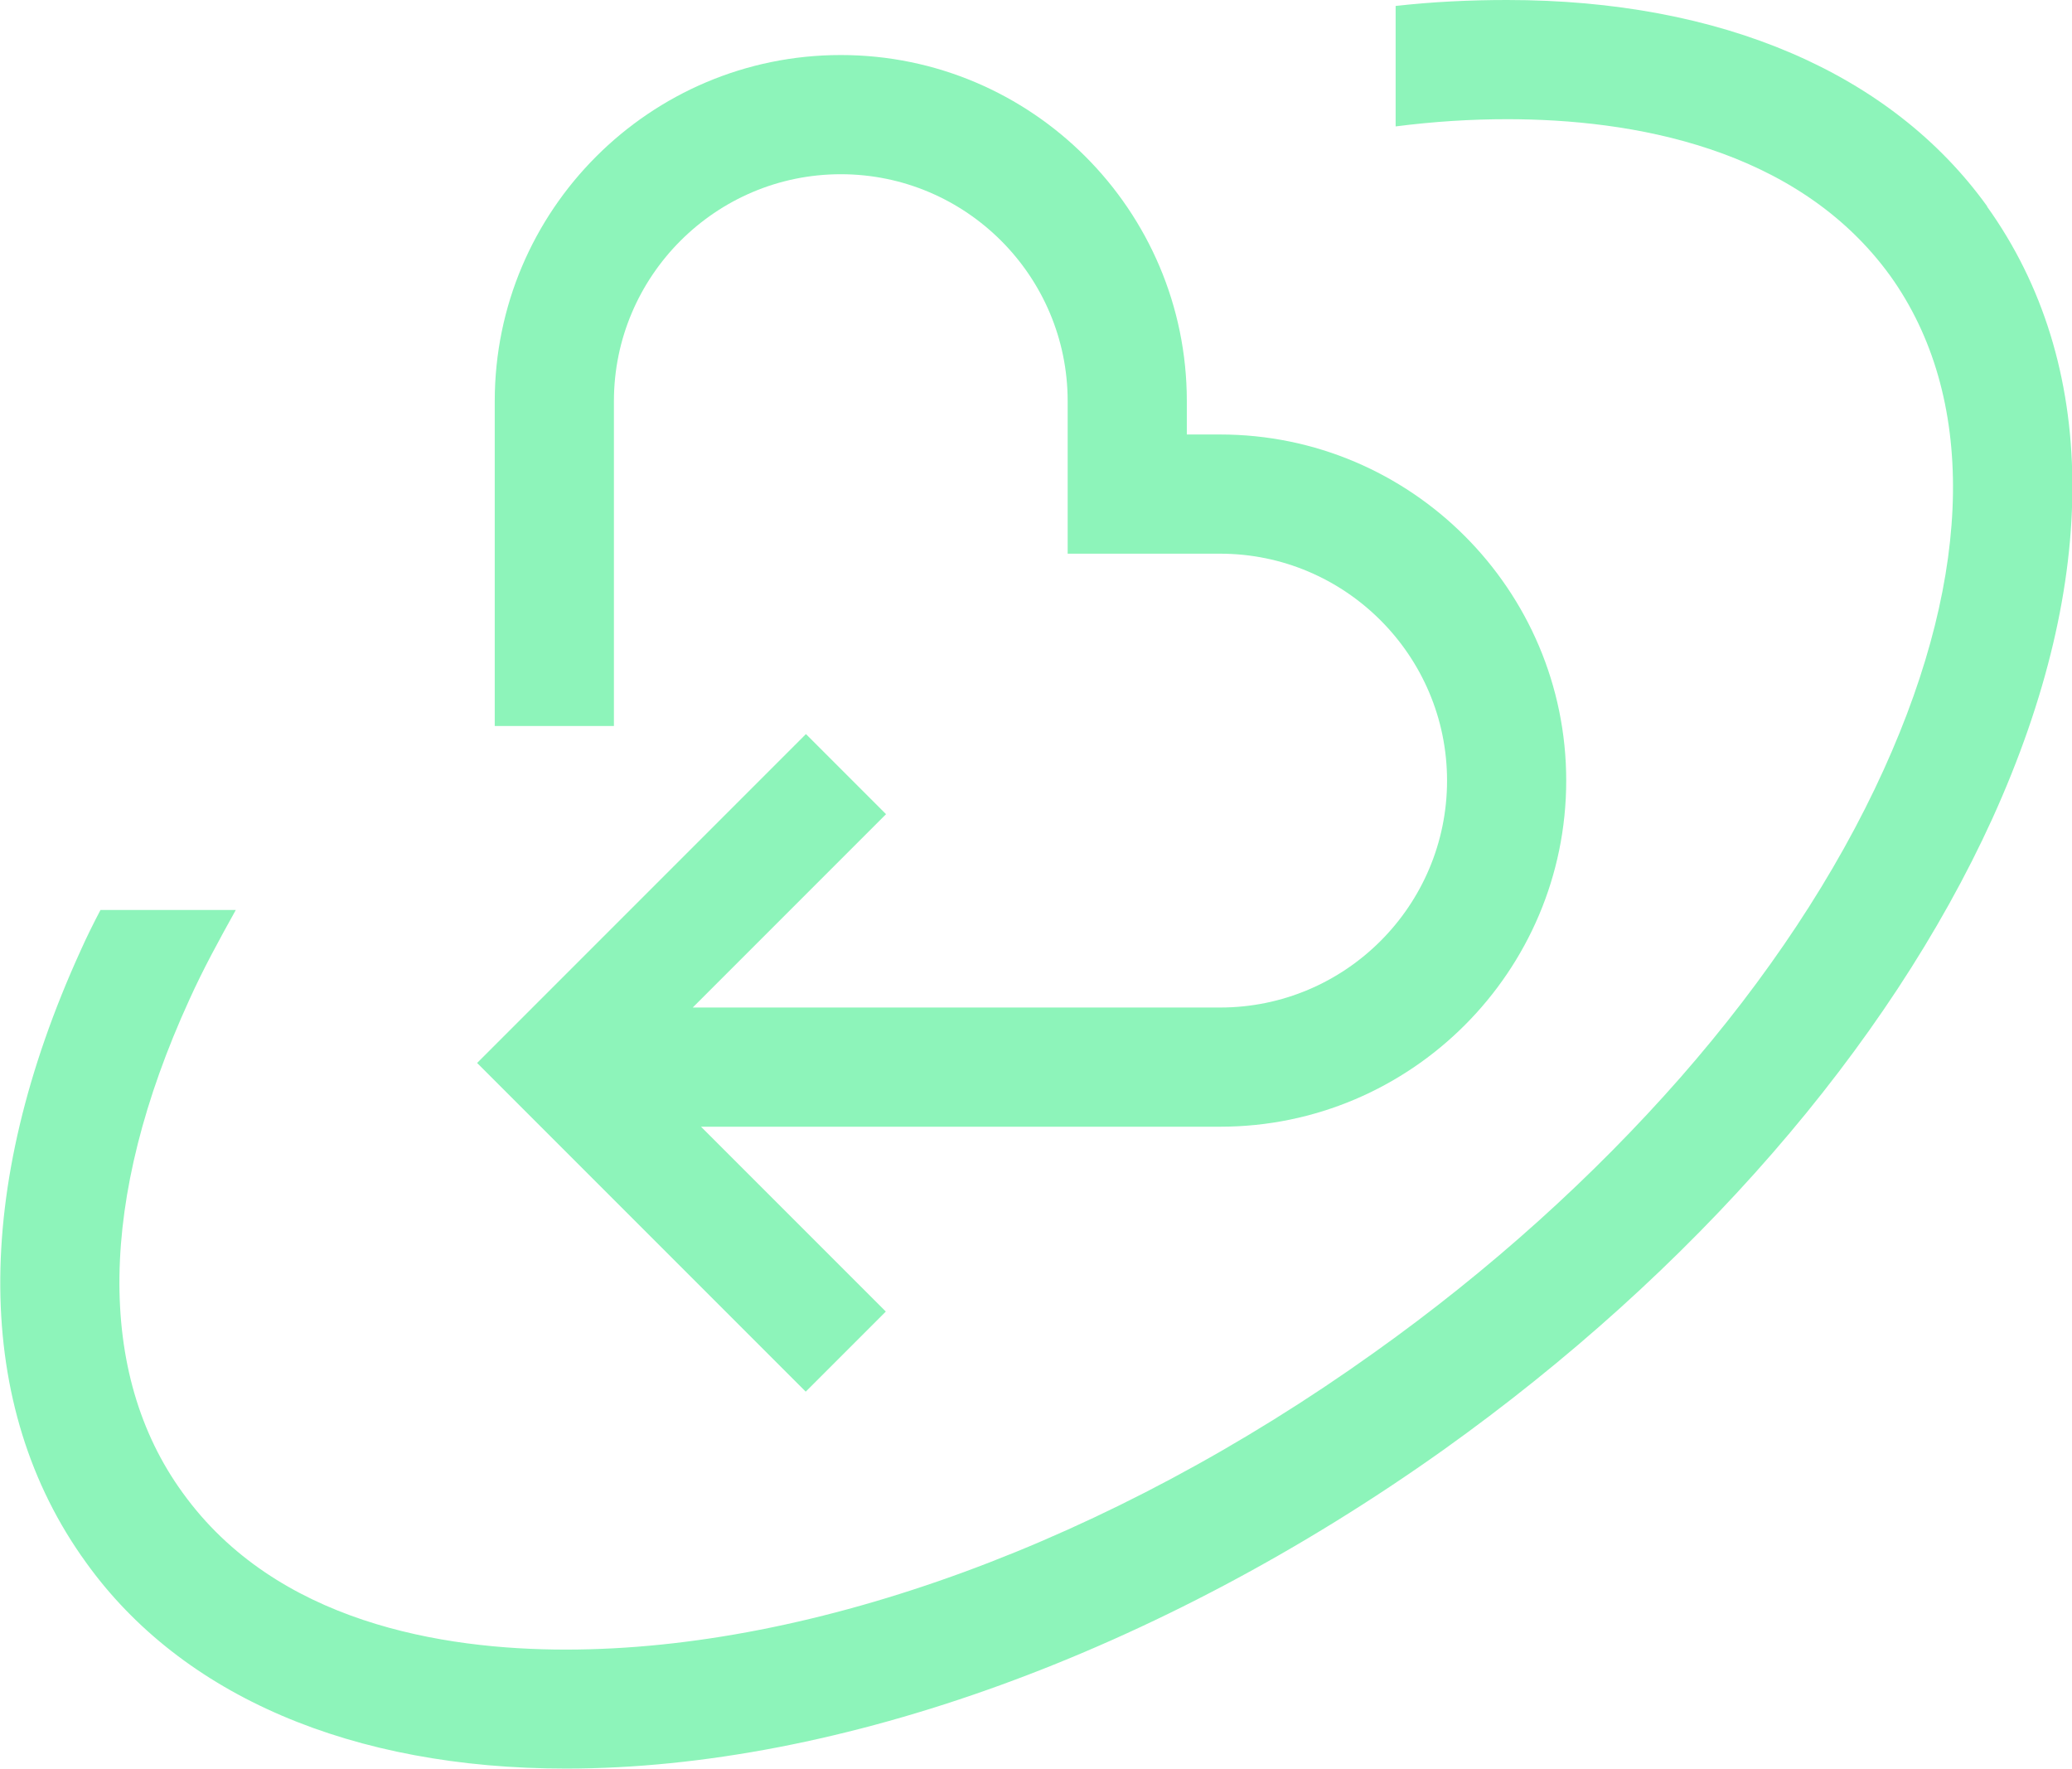
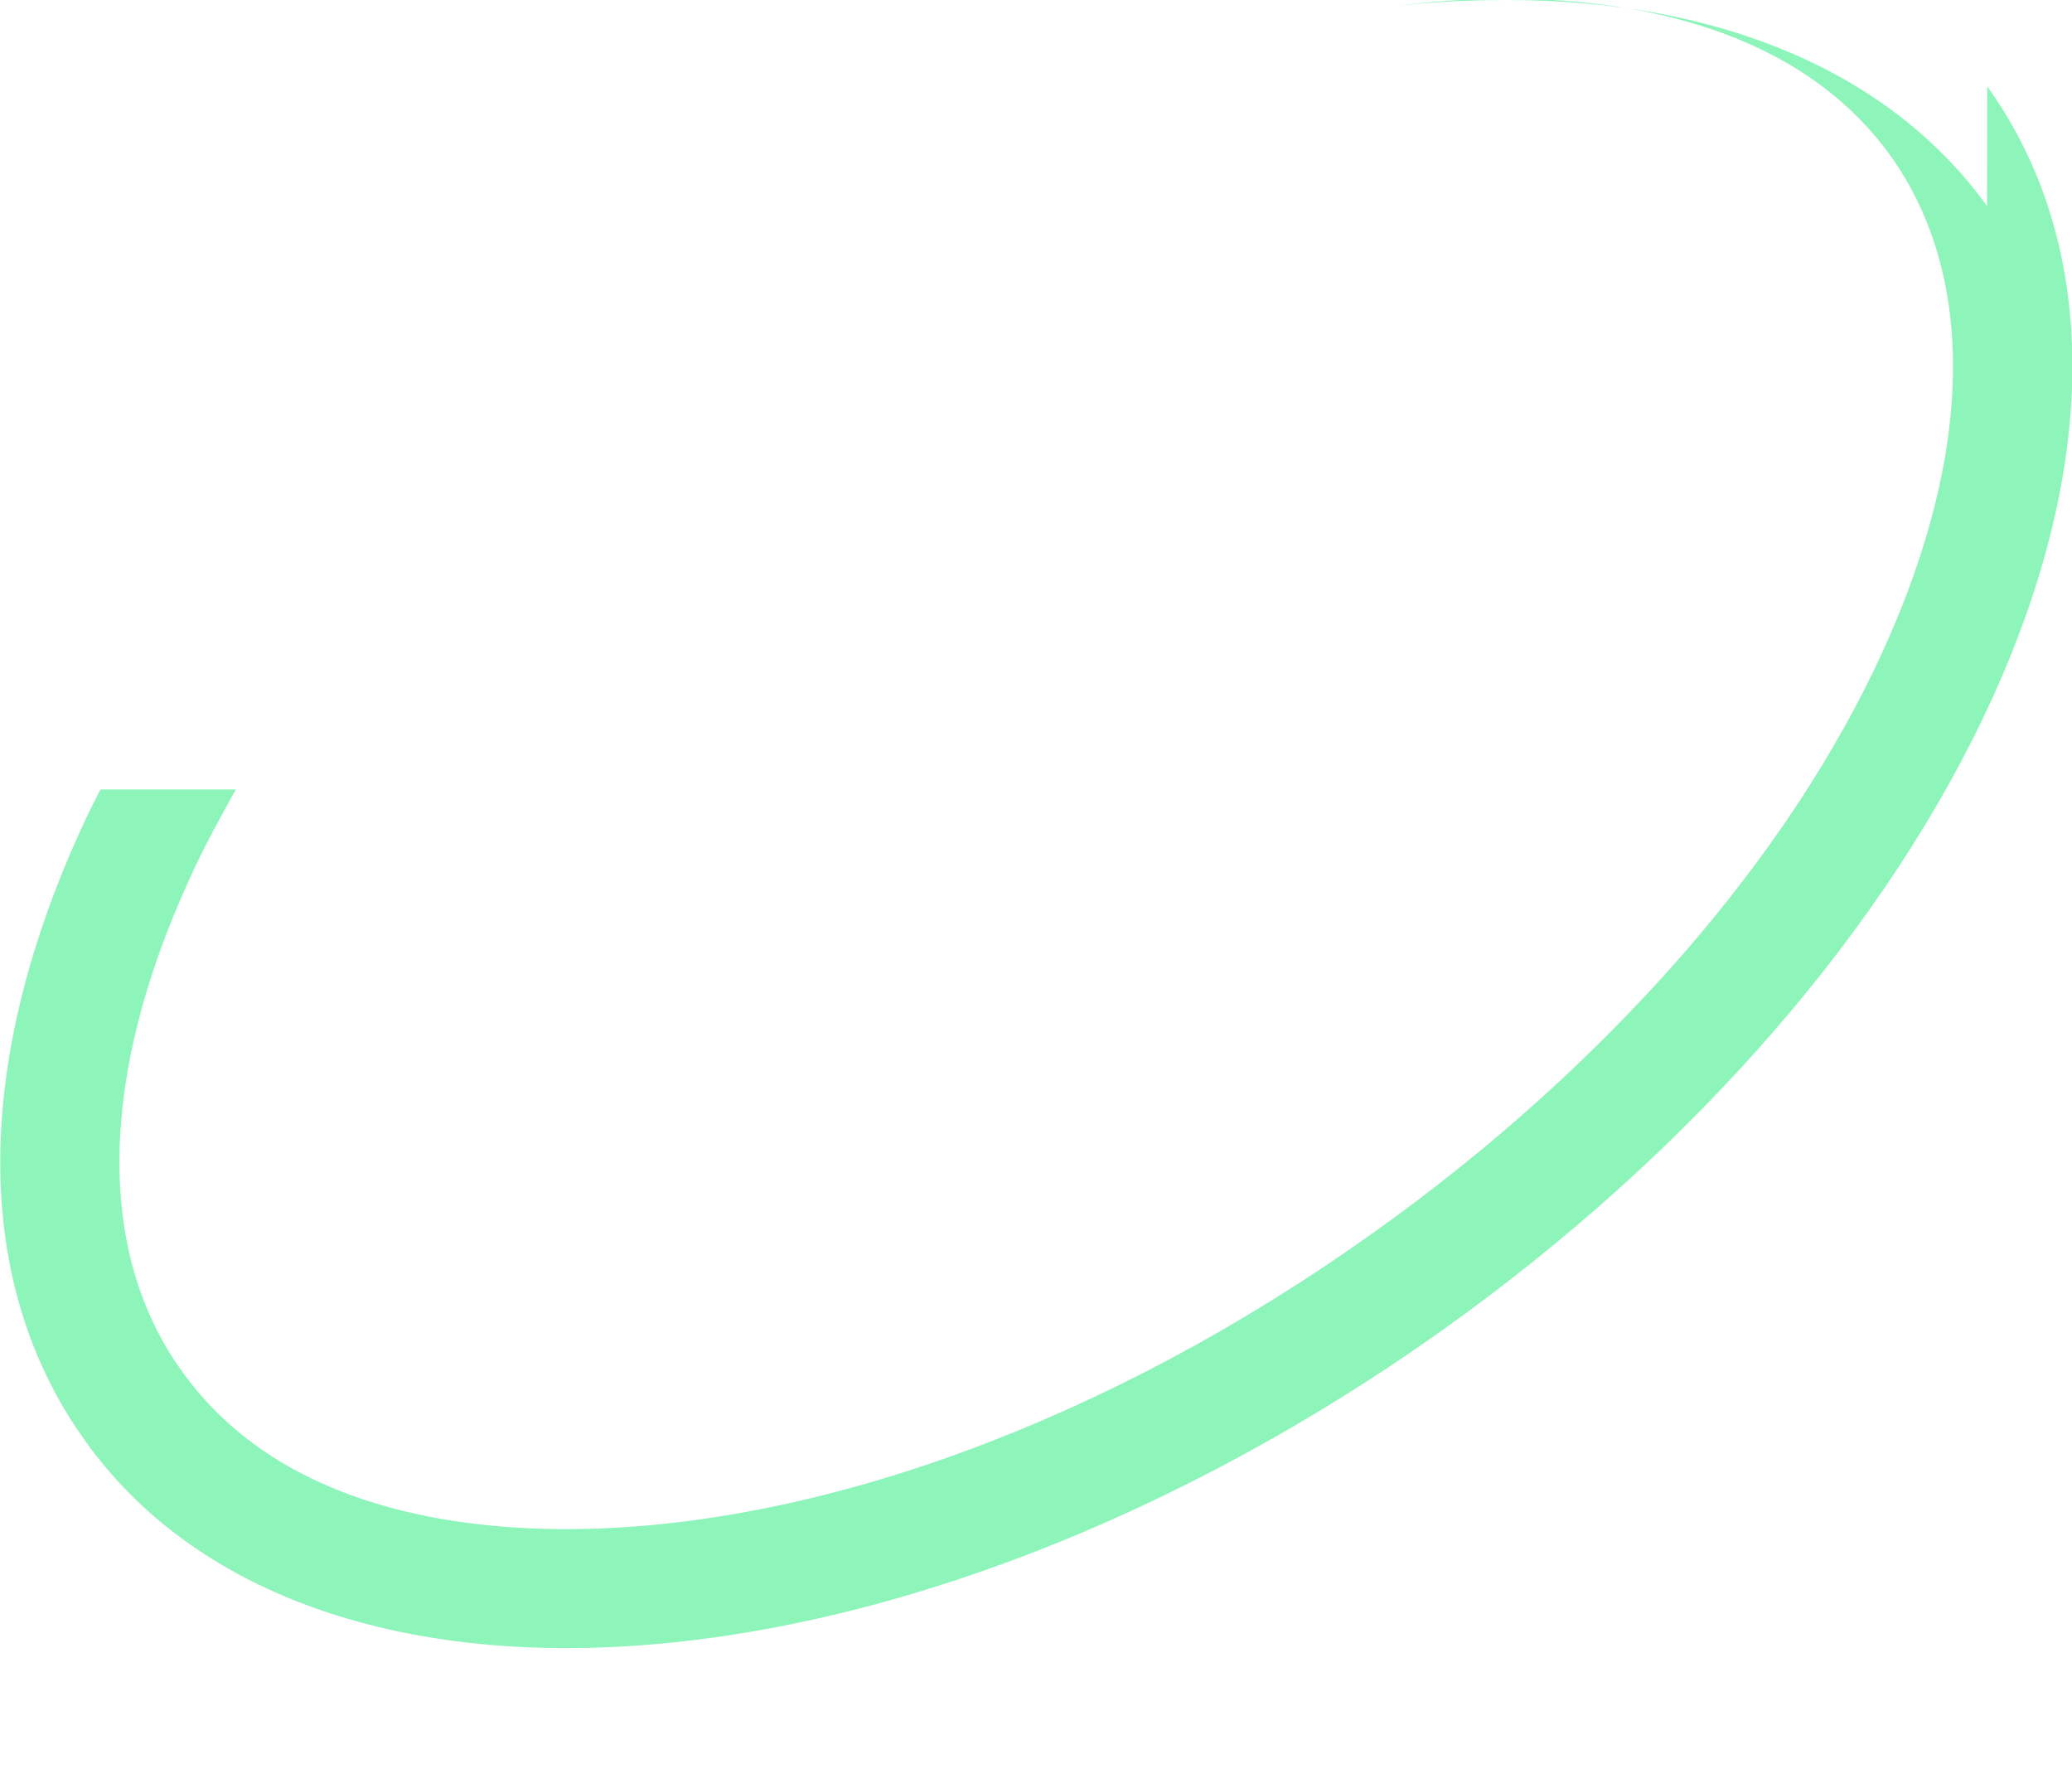
<svg xmlns="http://www.w3.org/2000/svg" id="Warstwa_2" data-name="Warstwa 2" viewBox="0 0 97.54 83.25">
  <defs>
    <style>
      .cls-1 {
        fill: #8df4ba;
        stroke-width: 0px;
      }
    </style>
  </defs>
  <g id="Warstwa_1-2" data-name="Warstwa 1">
-     <path class="cls-1" d="M93.54,9.7c-4.51-6.26-12.51-9.7-22.59-9.7-1.71,0-3.48.08-5.25.28v5.67c1.79-.23,3.54-.34,5.25-.34,5.81,0,13.64,1.3,18.04,7.38,4.03,5.64,3.93,13.89-.31,23.23-2.24,4.94-5.5,9.84-9.56,14.48-4.08,4.65-8.96,9.07-14.43,12.96-12.45,8.9-26.34,13.98-38.05,13.98-5.81,0-13.64-1.27-18.04-7.38-4.08-5.61-3.96-13.86.31-23.2.65-1.44,1.4-2.81,2.19-4.23h-6.37c-.34.65-.65,1.27-.93,1.9-5.13,11.25-5.05,21.49.25,28.81,4.51,6.29,12.54,9.7,22.59,9.7,12.85,0,27.92-5.47,41.31-15,11.76-8.39,20.93-18.94,25.84-29.71,5.11-11.25,5.02-21.46-.25-28.81h.01Z" />
-     <path class="cls-1" d="M37.93,34.56l-15.47,15.47,15.47,15.47,3.77-3.77-8.7-8.7h24.44c8.98,0,16.29-7.31,16.29-16.29s-7.31-16.29-16.29-16.29h-1.57v-1.57c0-8.98-7.3-16.29-16.29-16.29s-16.29,7.31-16.29,16.29v15.29h5.61v-15.29c0-5.88,4.79-10.68,10.68-10.68s10.68,4.79,10.68,10.68v7.18h7.18c5.88,0,10.68,4.79,10.68,10.68s-4.79,10.68-10.68,10.68h-24.83l9.1-9.1-3.77-3.77Z" />
+     <path class="cls-1" d="M93.54,9.7c-4.51-6.26-12.51-9.7-22.59-9.7-1.71,0-3.48.08-5.25.28c1.79-.23,3.54-.34,5.25-.34,5.81,0,13.64,1.3,18.04,7.38,4.03,5.64,3.93,13.89-.31,23.23-2.24,4.94-5.5,9.84-9.56,14.48-4.08,4.65-8.96,9.07-14.43,12.96-12.45,8.9-26.34,13.98-38.05,13.98-5.81,0-13.64-1.27-18.04-7.38-4.08-5.61-3.96-13.86.31-23.2.65-1.44,1.4-2.81,2.19-4.23h-6.37c-.34.65-.65,1.27-.93,1.9-5.13,11.25-5.05,21.49.25,28.81,4.51,6.29,12.54,9.7,22.59,9.7,12.85,0,27.92-5.47,41.31-15,11.76-8.39,20.93-18.94,25.84-29.71,5.11-11.25,5.02-21.46-.25-28.81h.01Z" />
  </g>
</svg>